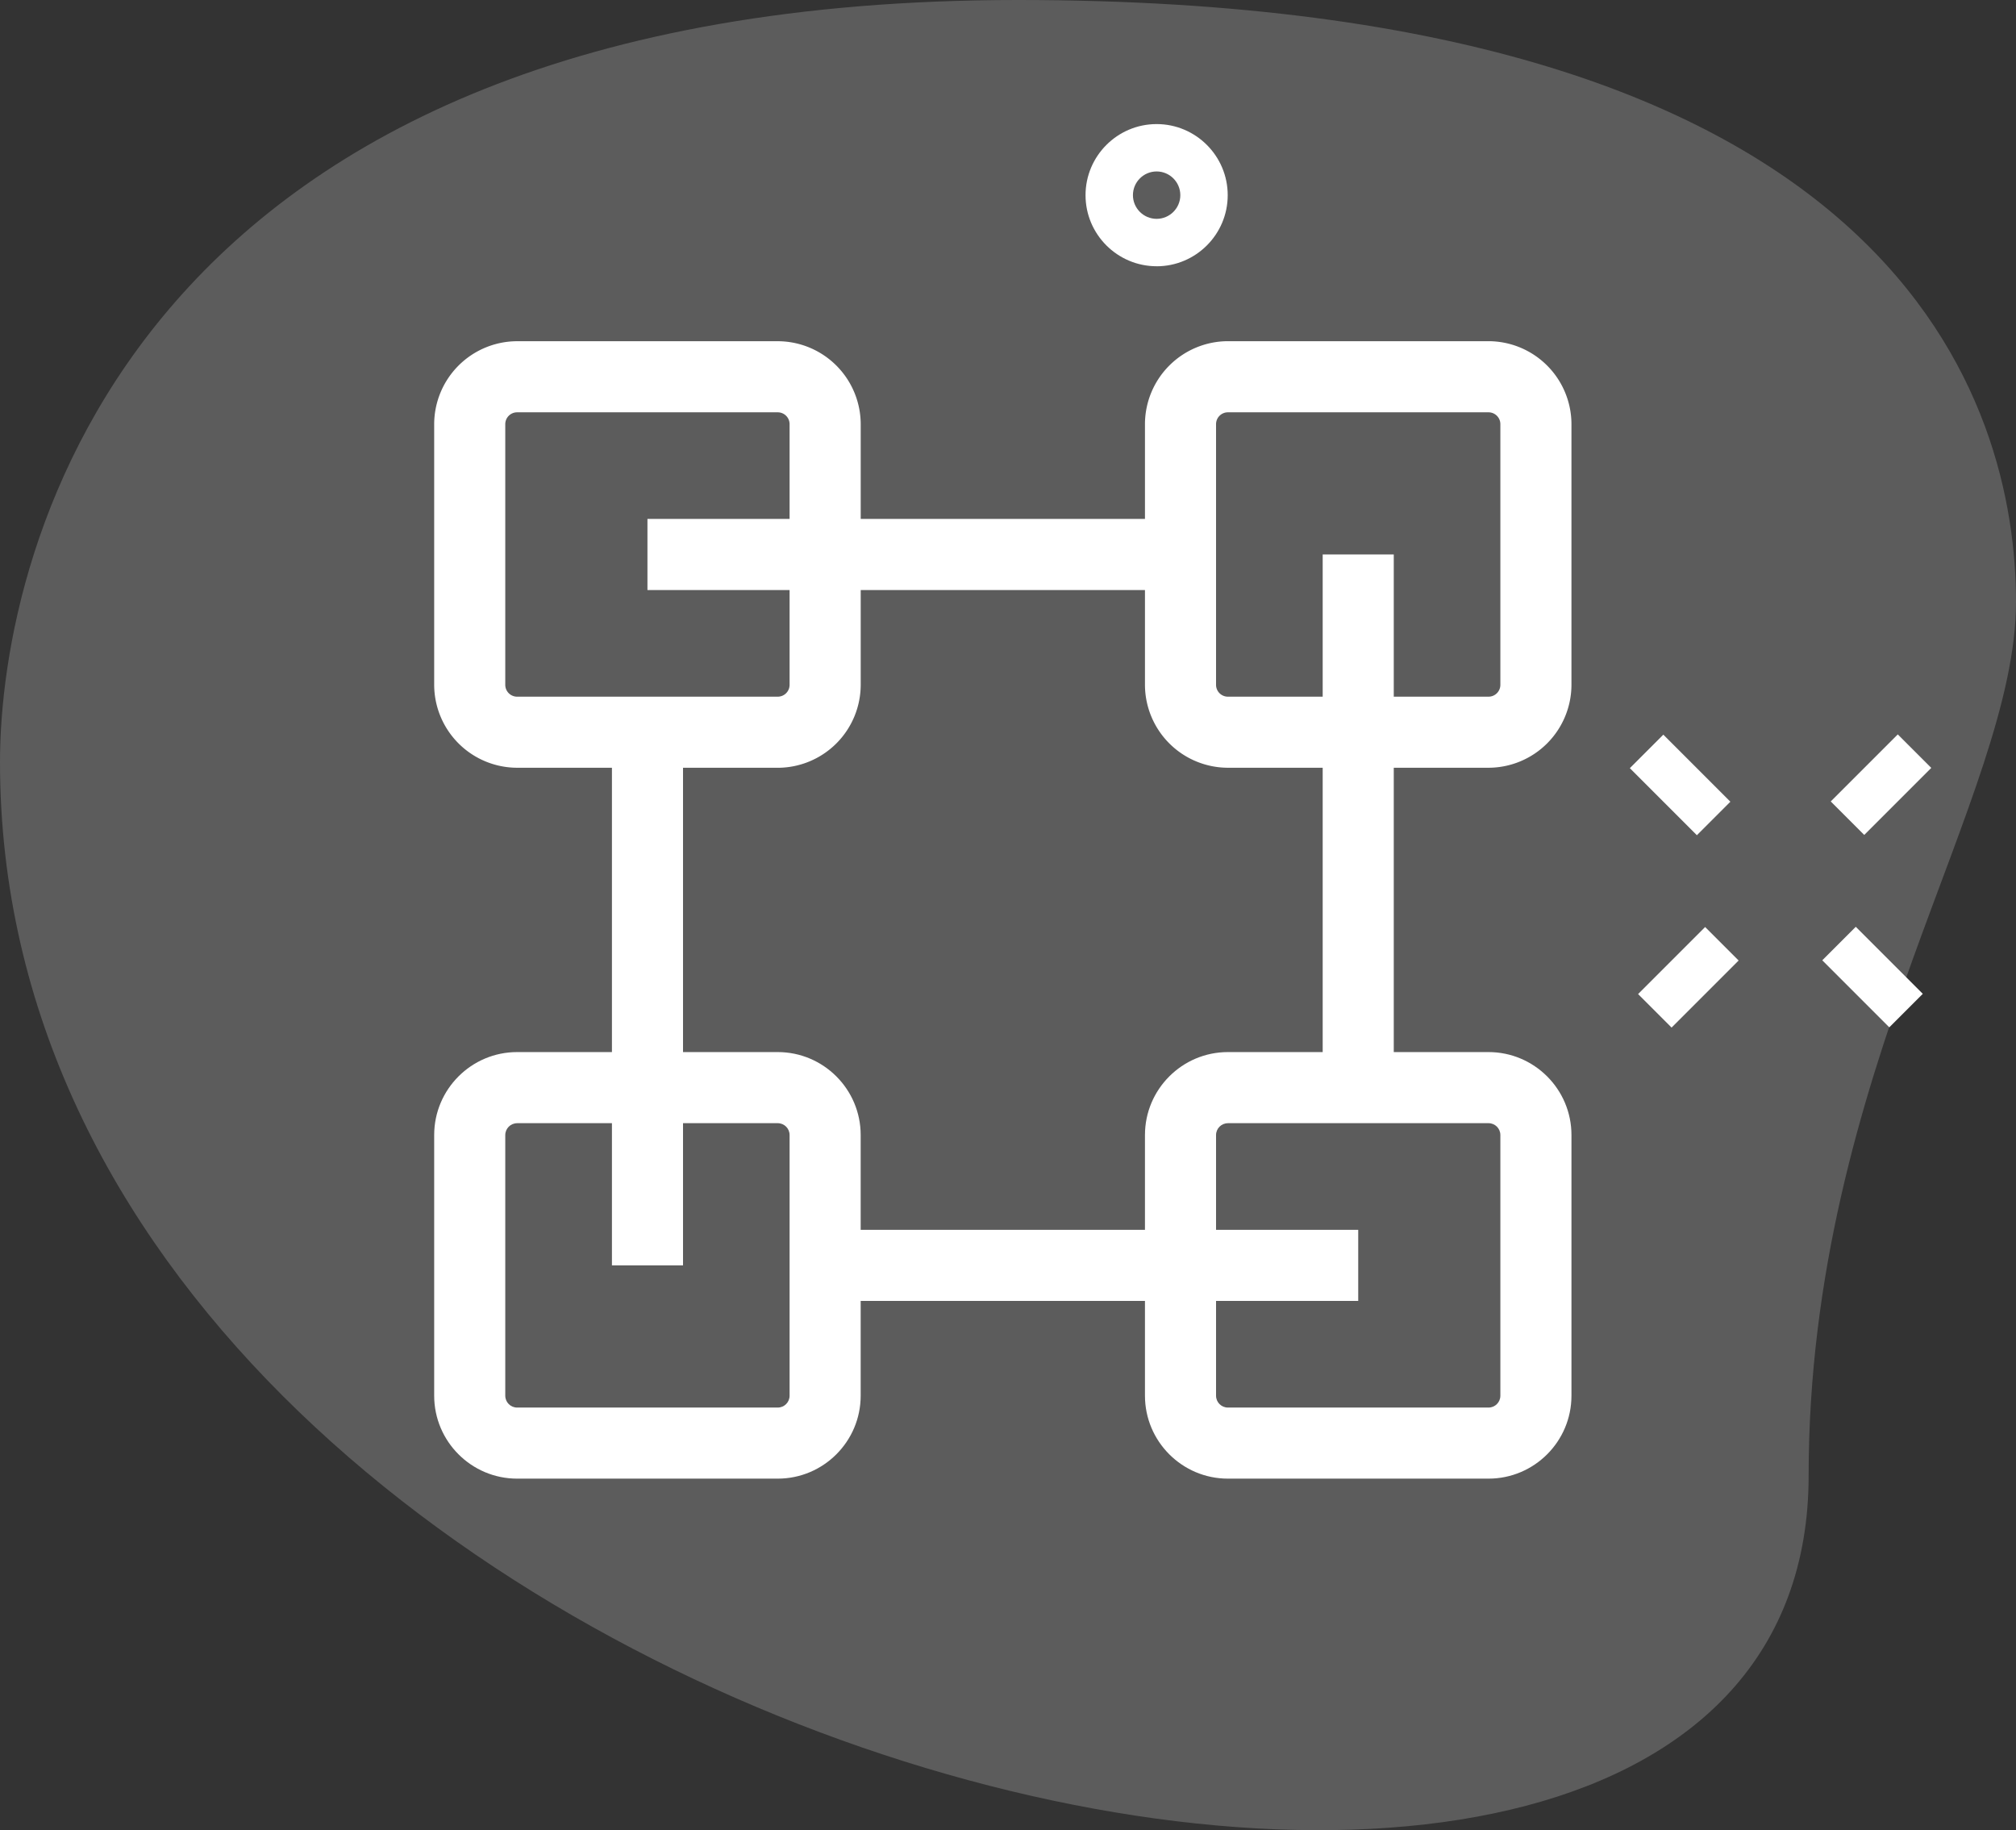
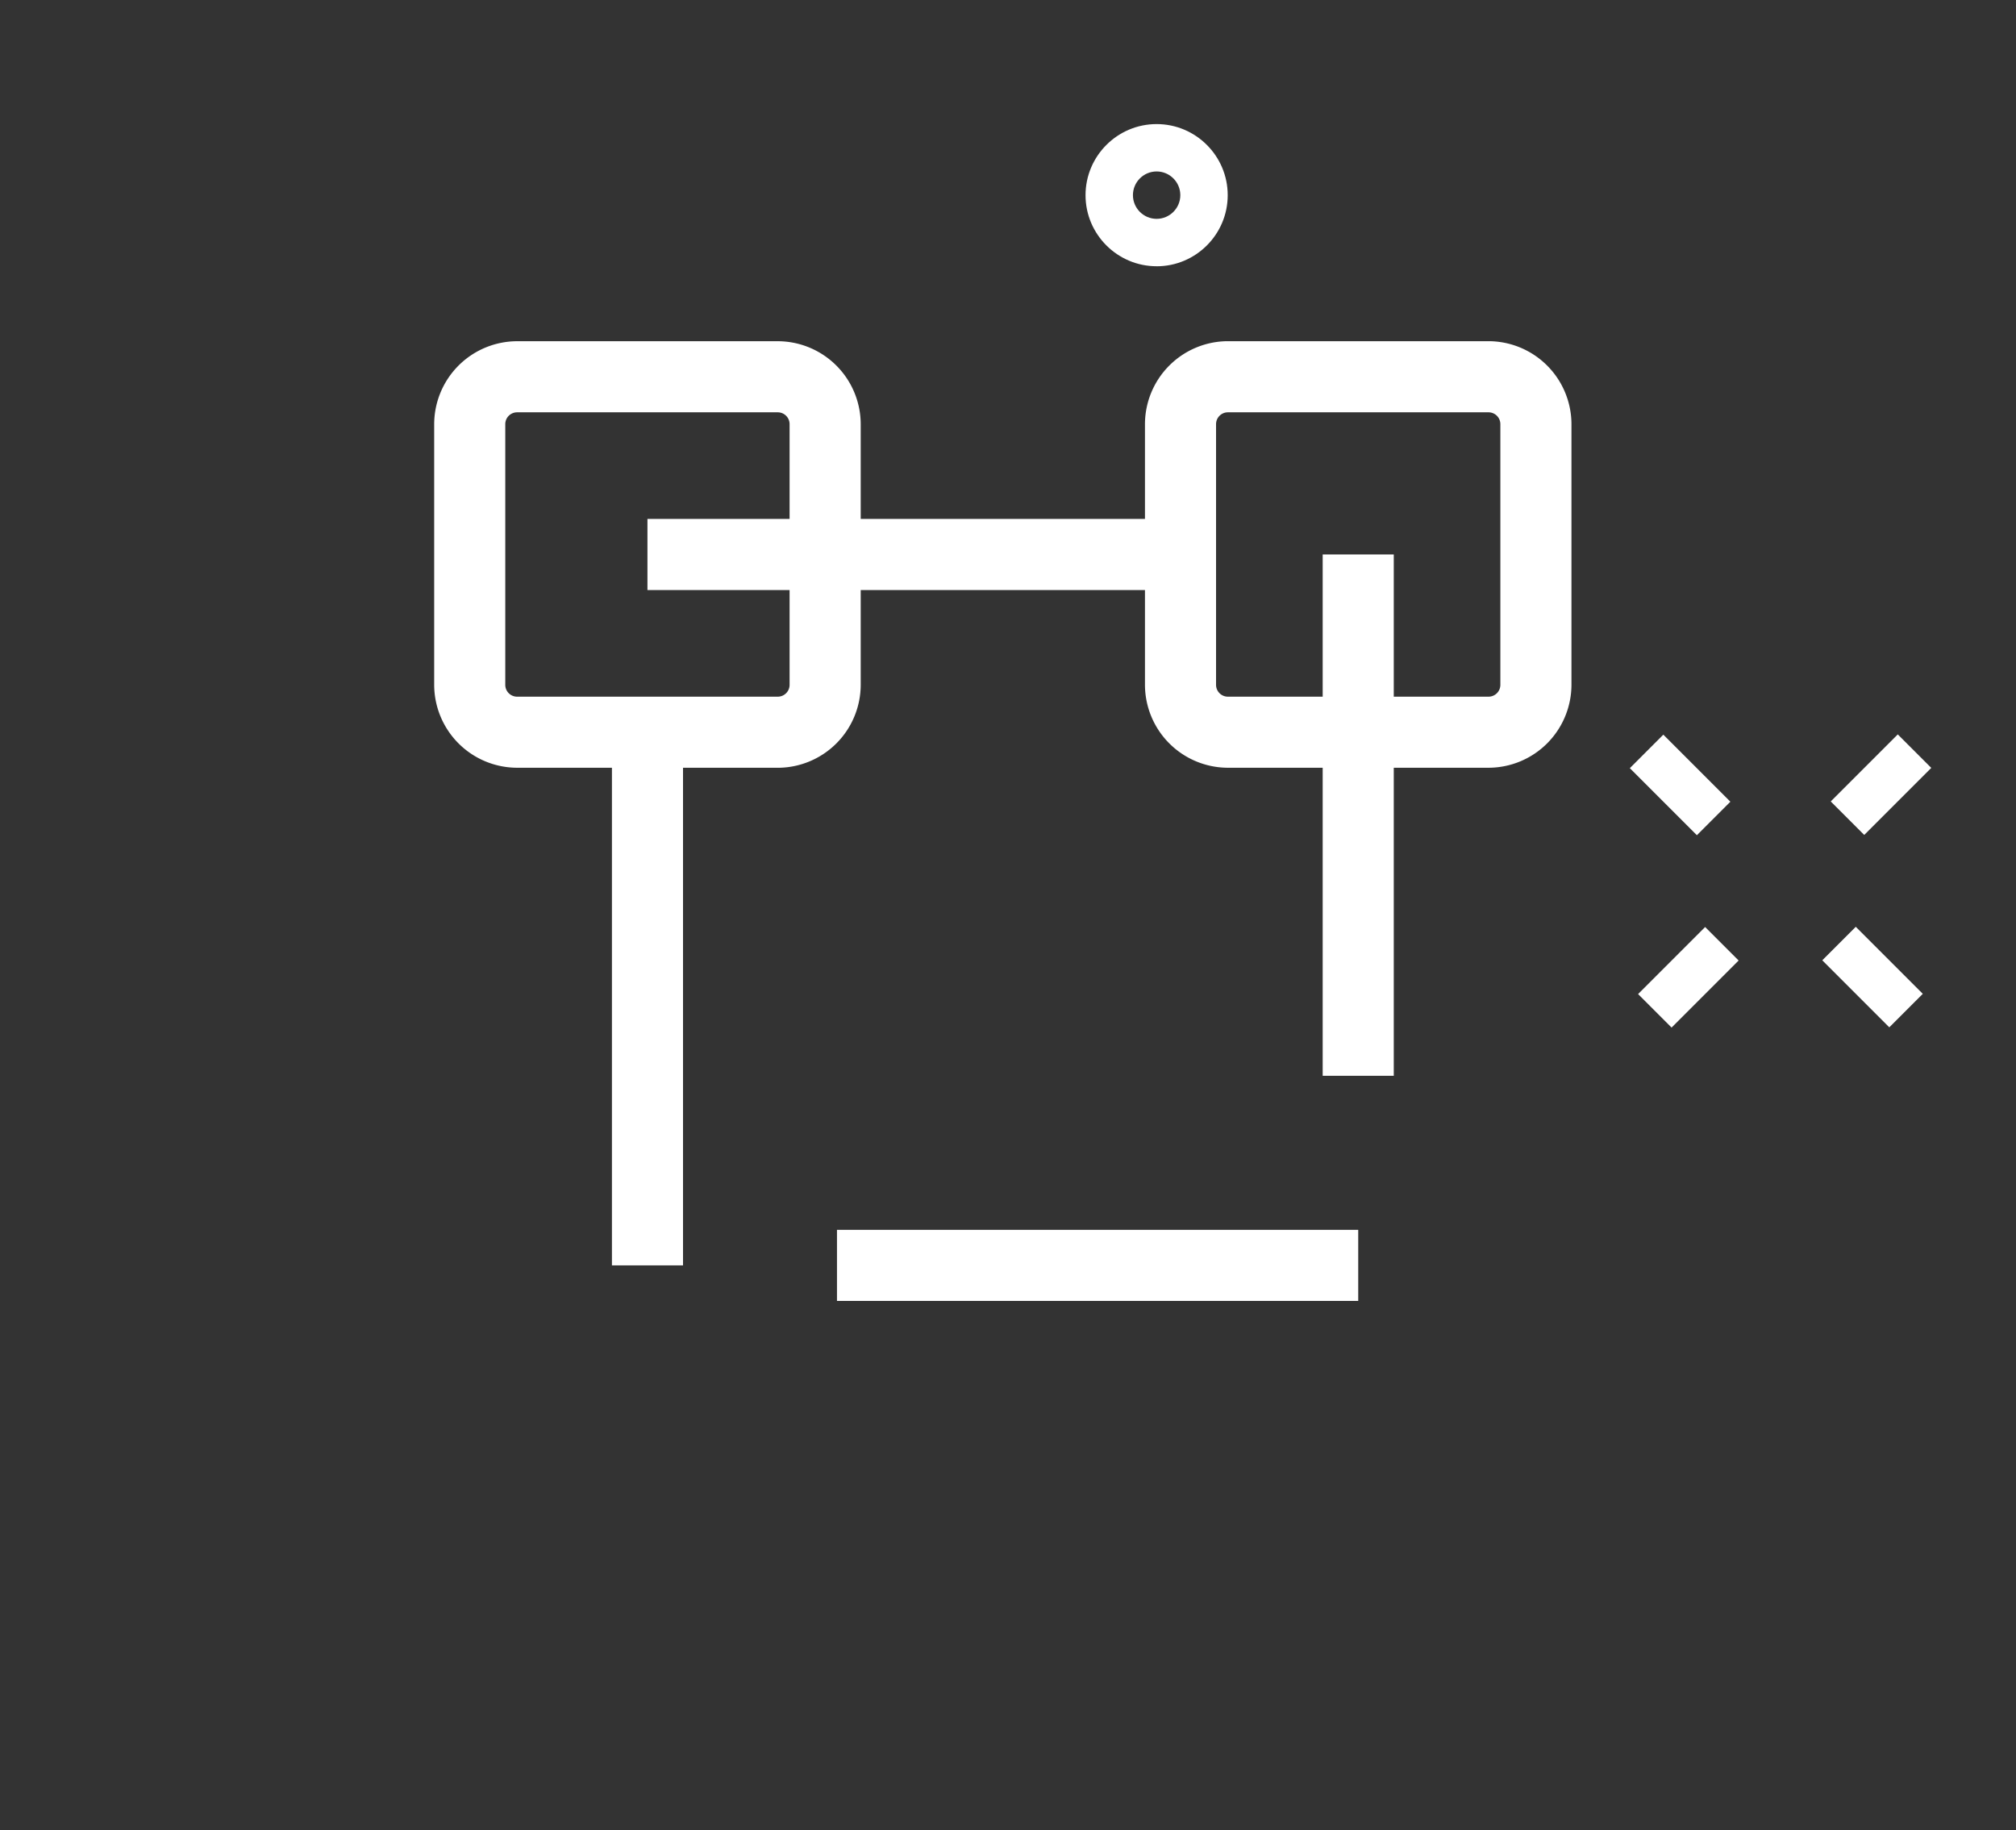
<svg xmlns="http://www.w3.org/2000/svg" xmlns:xlink="http://www.w3.org/1999/xlink" width="65" height="59" fill="none">
  <rect width="100%" height="100%" fill="#333333" stroke="none" />
  <g fill="#fff">
-     <path opacity=".2" d="M58.314 47.57C58.314 34.581 65 25.662 65 19.403S61.425 0 32.813 0 0 17.683 0 24.567C0 56.803 58.314 70.573 58.314 47.57z" />
    <path d="M25.076 24.75h-8.403a2.68 2.68 0 0 1-2.674-2.674v-8.403A2.68 2.68 0 0 1 16.674 11h8.403a2.68 2.68 0 0 1 2.674 2.674v8.403a2.68 2.68 0 0 1-2.674 2.674zm-8.403-11.458c-.211 0-.382.171-.382.382v8.403c0 .211.171.382.382.382h8.403c.211 0 .382-.171.382-.382v-8.403c0-.211-.171-.382-.382-.382h-8.403zm31.32 11.458H39.59a2.68 2.68 0 0 1-2.674-2.674v-8.403a2.68 2.68 0 0 1 2.674-2.674h8.403a2.68 2.68 0 0 1 2.674 2.674v8.403a2.68 2.68 0 0 1-2.674 2.674zM39.59 13.292c-.211 0-.382.171-.382.382v8.403c0 .211.171.382.382.382h8.403c.211 0 .382-.171.382-.382v-8.403c0-.211-.171-.382-.382-.382H39.59z" />
    <use xlink:href="#B" />
    <use xlink:href="#B" x="22.917" />
    <path d="M20.875 16.729h16.806v2.292H20.875v-2.292zm6.111 22.917h16.806v2.292H26.986v-2.292zm15.66-21.771h2.292v16.806h-2.292V17.875zM19.73 23.986h2.292v16.806H19.73V23.986zM37.292 8.583C36.028 8.583 35 7.555 35 6.292S36.028 4 37.292 4s2.292 1.028 2.292 2.292-1.028 2.292-2.292 2.292zm0-3.056c-.42 0-.764.342-.764.764s.344.764.764.764.764-.342.764-.764-.344-.764-.764-.764zm21.462 25.43l1.08-1.08 2.161 2.161-1.08 1.08-2.161-2.161zm-6.205-6.194l1.08-1.08 2.162 2.162-1.08 1.08-2.162-2.162zm6.478 1.073l2.161-2.161 1.08 1.08-2.161 2.161-1.08-1.08zm-6.212 6.21l2.162-2.162 1.08 1.08-2.162 2.162-1.08-1.08z" />
  </g>
  <defs>
-     <path id="B" d="M25.076 47.667h-8.403c-1.474 0-2.674-1.199-2.674-2.674V36.59c0-1.474 1.199-2.674 2.674-2.674h8.403c1.474 0 2.674 1.199 2.674 2.674v8.403c0 1.474-1.199 2.674-2.674 2.674zm-8.403-11.458c-.211 0-.382.171-.382.382v8.403c0 .211.171.382.382.382h8.403c.211 0 .382-.171.382-.382V36.59c0-.211-.171-.382-.382-.382h-8.403z" />
-   </defs>
+     </defs>
</svg>